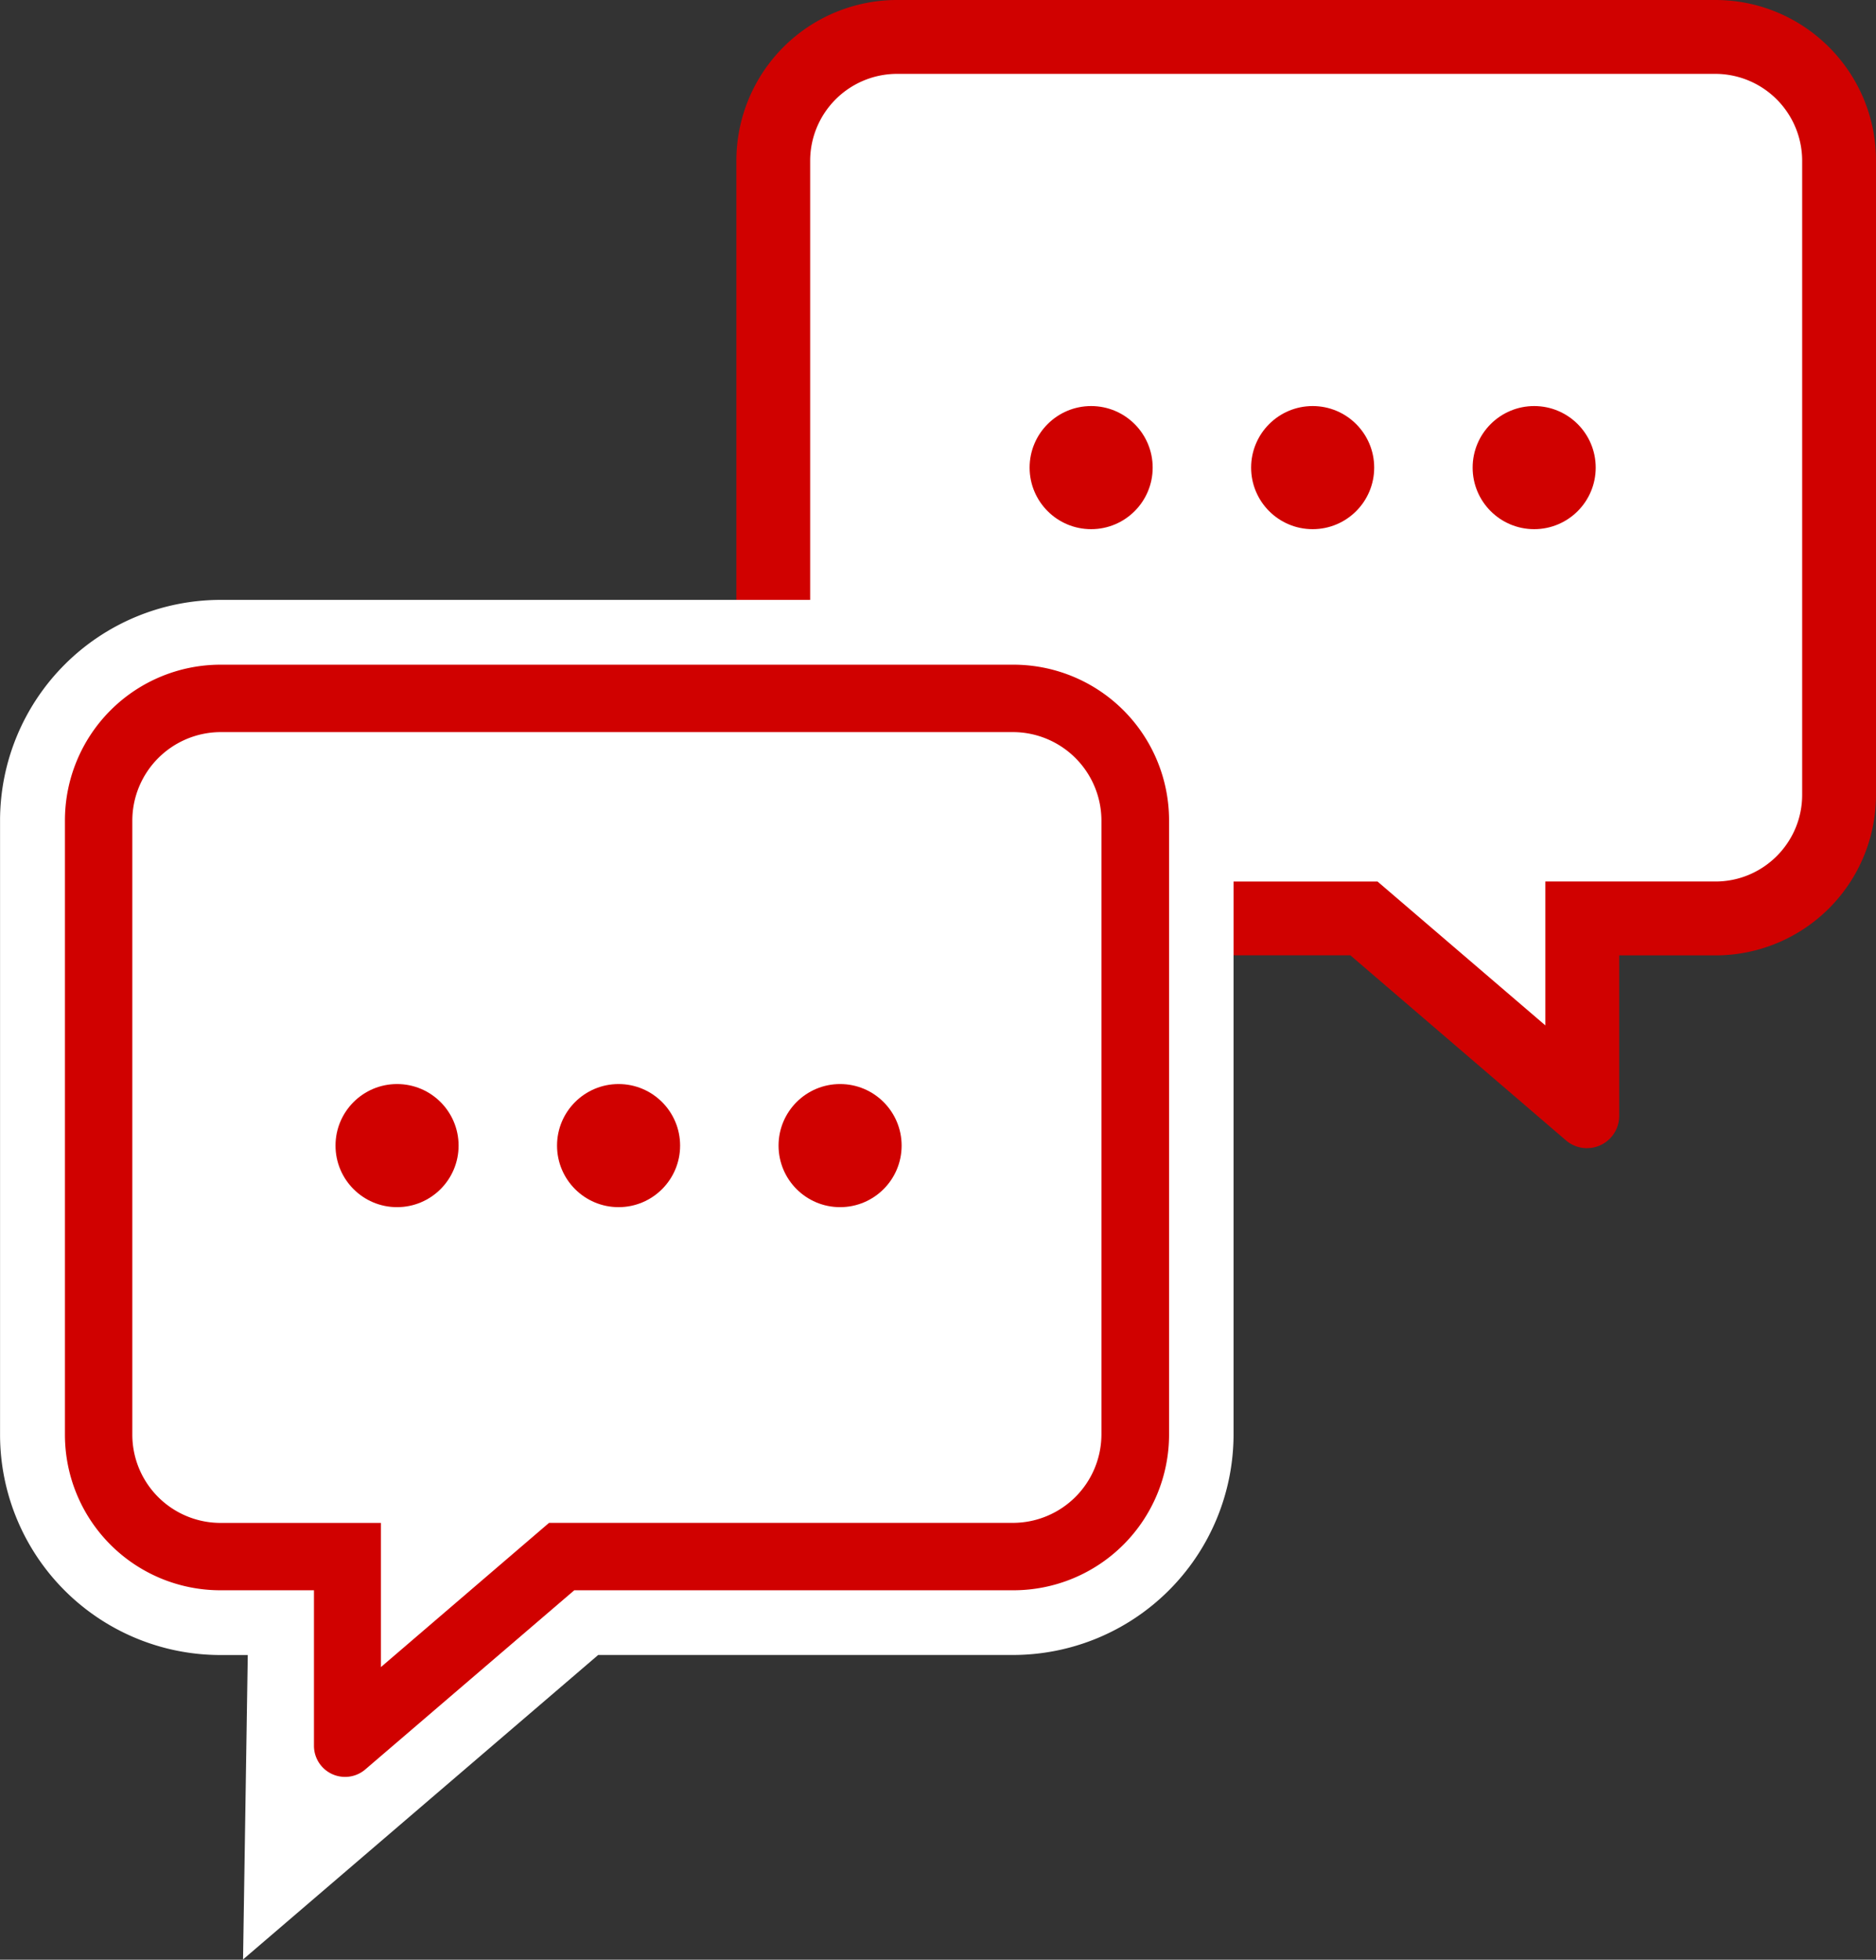
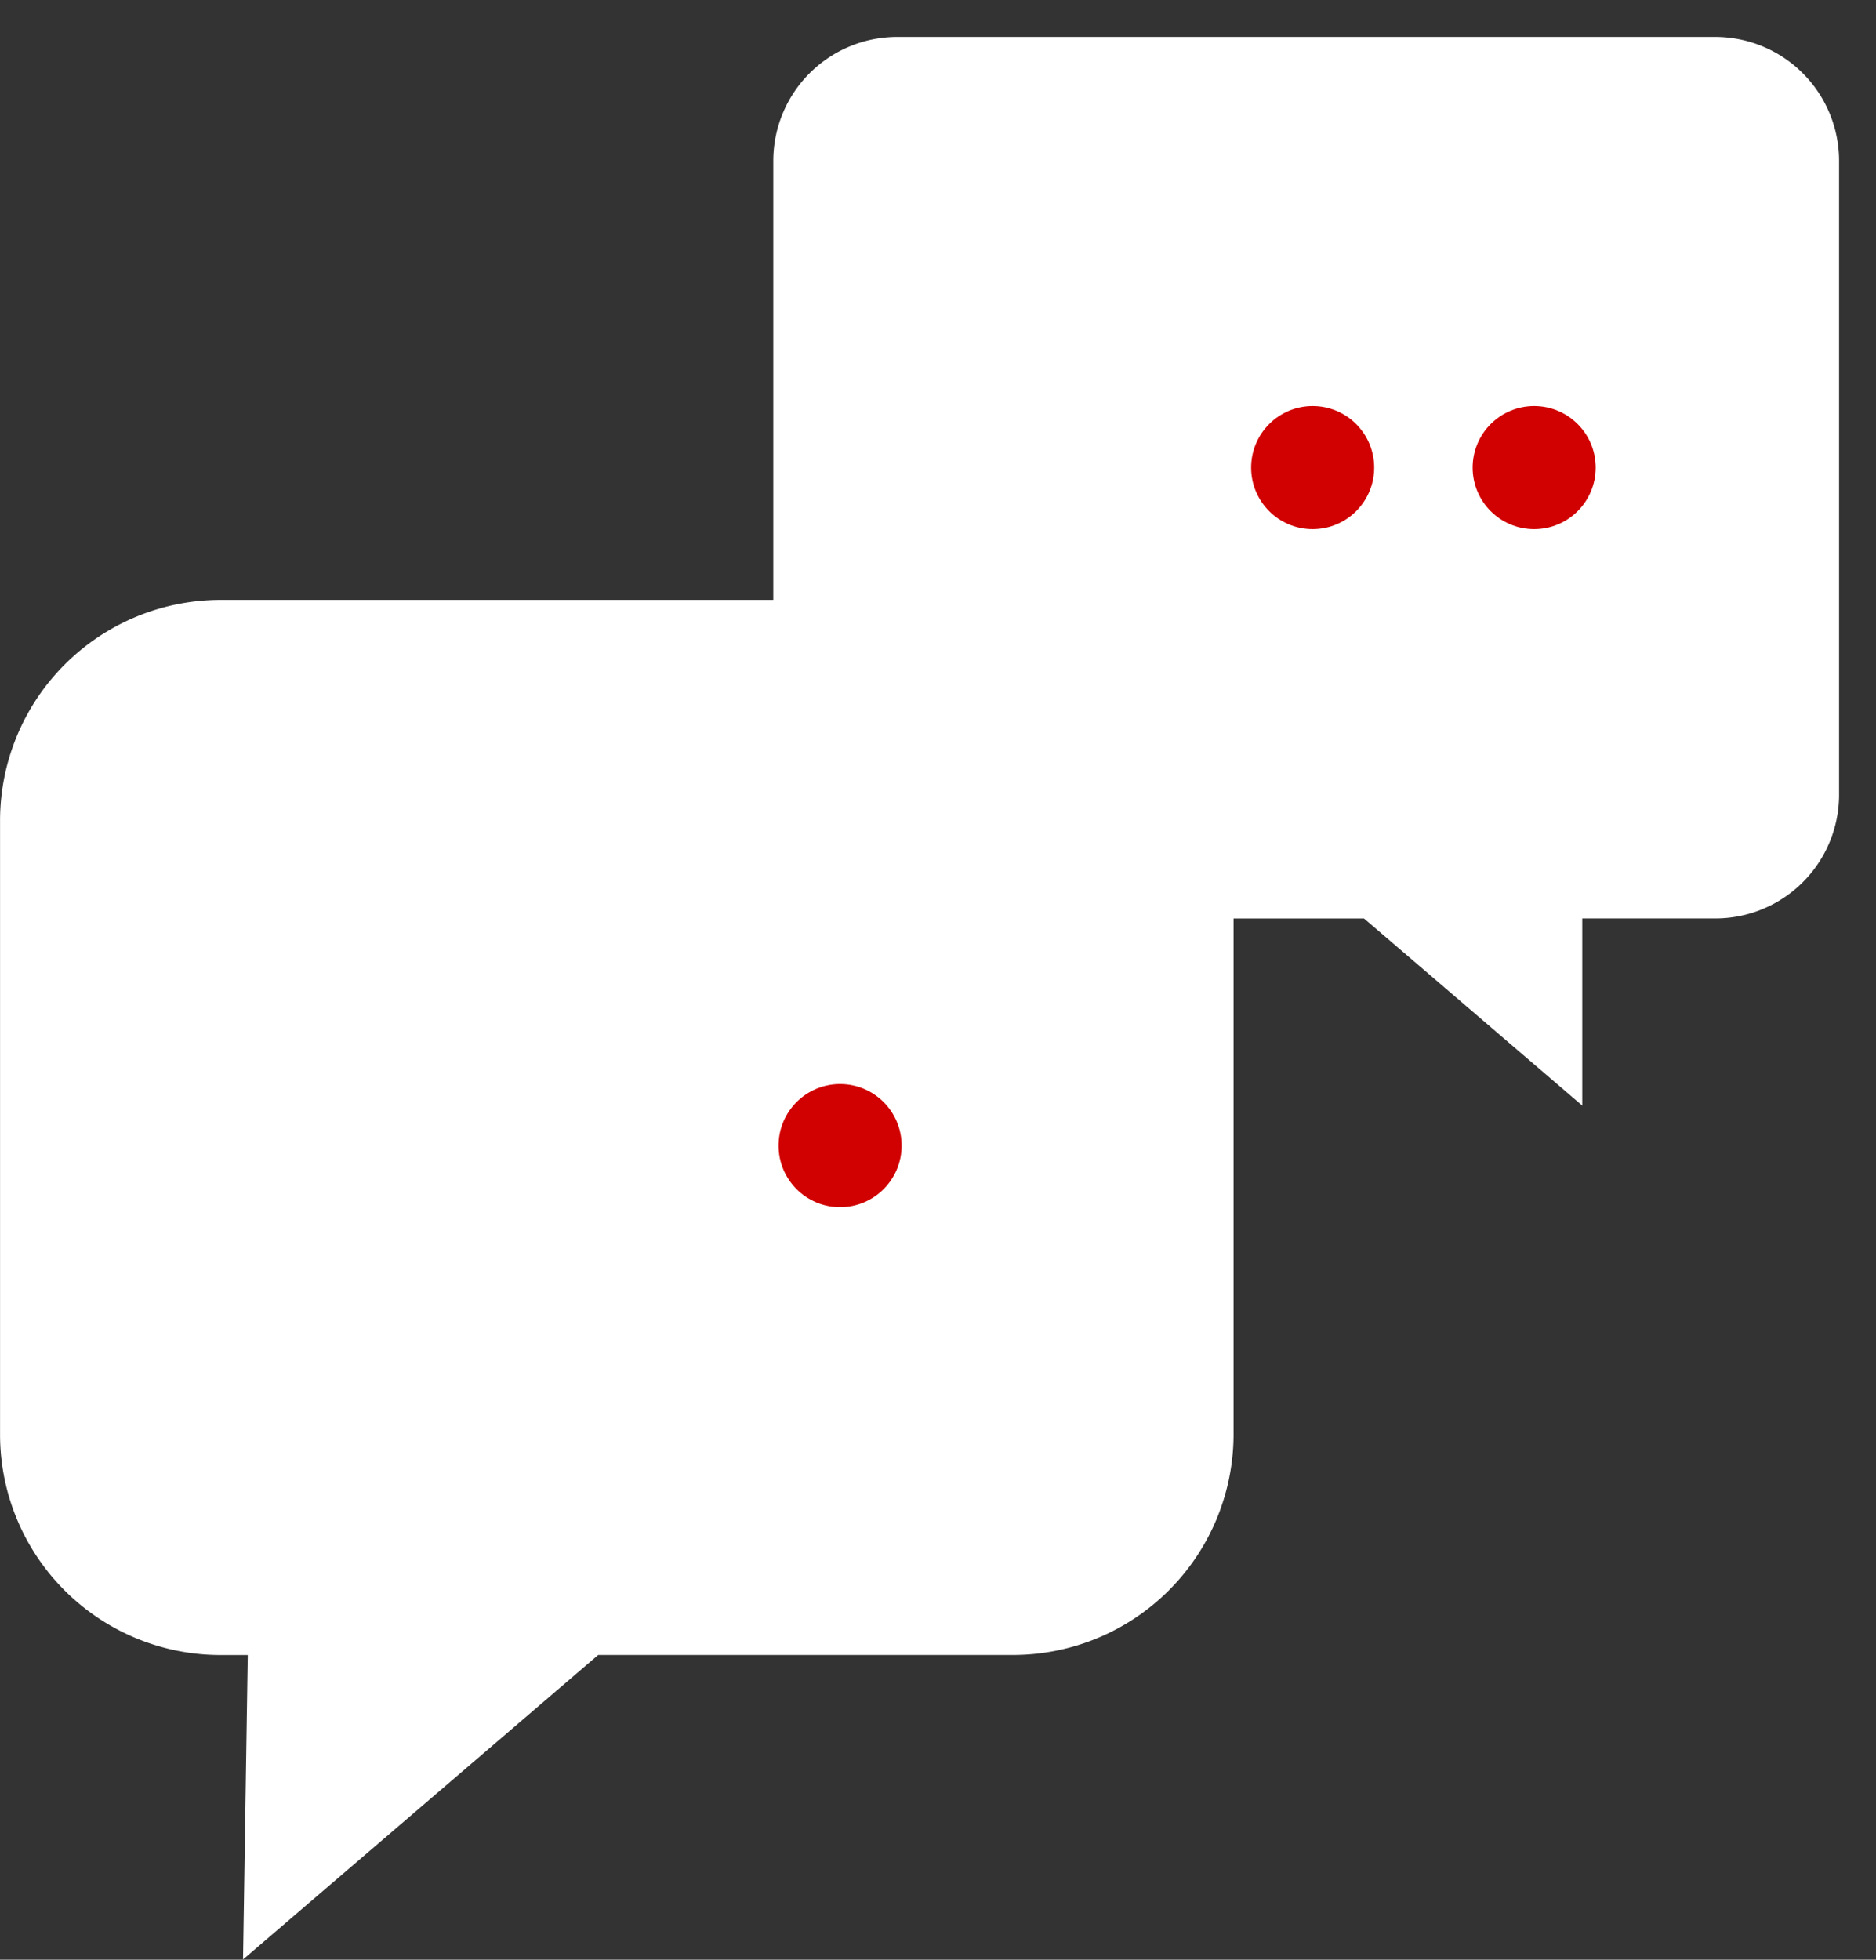
<svg xmlns="http://www.w3.org/2000/svg" width="38.11" height="39.796" viewBox="0 0 38.11 39.796">
  <rect x="0" y="0" width="38.11" height="39.796" fill="#333333" stroke="none" />
  <g fill="#fff" stroke-miterlimit="10">
    <path d="M32.143 22.452l-4.223-3.62-.211-.18H18.22a2.518 2.518 0 01-2.511-2.512V3.26A2.518 2.518 0 0118.221.75h16.628a2.518 2.518 0 012.511 2.512V16.14a2.514 2.514 0 01-2.51 2.511h-2.707v3.801z" />
-     <path d="M31.393 20.821v-2.92h3.456c.971 0 1.761-.79 1.761-1.76V3.261A1.767 1.767 0 0034.85 1.5H18.22a1.767 1.767 0 00-1.762 1.76v12.88c.001.97.792 1.761 1.76 1.762h9.767l3.407 2.92m.848 2.494h-.003a.65.65 0 01-.425-.158l-4.38-3.758H18.22a3.264 3.264 0 01-3.261-3.26V3.26A3.264 3.264 0 0118.219 0h16.63c1.8.002 3.26 1.46 3.261 3.26v12.88a3.26 3.26 0 01-3.26 3.261h-1.957v3.261c0 .36-.292.653-.652.653z" fill="#d00100" />
  </g>
  <path d="M18.22 1.305a1.957 1.957 0 00-1.957 1.956v12.88a1.957 1.957 0 001.957 1.957h9.456a.65.65 0 01.424.157l3.488 2.99v-2.5a.653.653 0 01.652-.651h2.609a1.957 1.957 0 001.957-1.957V3.261a1.957 1.957 0 00-1.957-1.957z" fill="none" />
  <path d="M7.054 32.293v-.684H4.475a2.478 2.478 0 01-2.474-2.474V16.656a2.483 2.483 0 012.475-2.474h16.109a2.483 2.483 0 012.474 2.475v12.477a2.483 2.483 0 01-2.475 2.474h-9.172l-4.406 3.776z" fill="#fff" stroke="#fff" stroke-miterlimit="10" stroke-width="4" />
-   <path d="M20.583 14.867a1.8 1.8 0 011.792 1.79v12.476a1.8 1.8 0 01-1.79 1.792h-9.431l-.384.329-3.032 2.6v-2.928h-3.26a1.793 1.793 0 01-1.79-1.79V16.659a1.8 1.8 0 011.79-1.792h16.108m0-1.369H4.478a3.163 3.163 0 00-3.159 3.159v12.478a3.159 3.159 0 003.159 3.159h1.9v3.159a.632.632 0 00.632.631.629.629 0 00.411-.152l4.245-3.638h8.924a3.163 3.163 0 003.159-3.159V16.657a3.163 3.163 0 00-3.159-3.159z" fill="#d00100" />
  <path d="M4.475 14.762a1.9 1.9 0 00-1.9 1.9V29.14a1.9 1.9 0 001.9 1.9h2.527a.632.632 0 01.631.631v2.408l3.38-2.9a.629.629 0 01.411-.152h9.161a1.9 1.9 0 001.9-1.9v-12.47a1.9 1.9 0 00-1.9-1.9H4.475z" fill="none" />
  <g transform="translate(-495.422 -246.086)" fill="#d00100">
    <circle cx="1.25" cy="1.25" r="1.25" transform="translate(511.238 268.1)" />
-     <circle cx="1.25" cy="1.25" r="1.25" transform="translate(506.738 268.1)" />
-     <circle cx="1.25" cy="1.25" r="1.25" transform="translate(502.238 268.1)" />
  </g>
  <g transform="translate(-481.322 -259.854)" fill="#d00100">
    <circle cx="1.25" cy="1.25" r="1.25" transform="translate(511.238 268.1)" />
    <circle cx="1.25" cy="1.25" r="1.25" transform="translate(506.738 268.1)" />
-     <circle cx="1.25" cy="1.25" r="1.25" transform="translate(502.238 268.1)" />
  </g>
</svg>